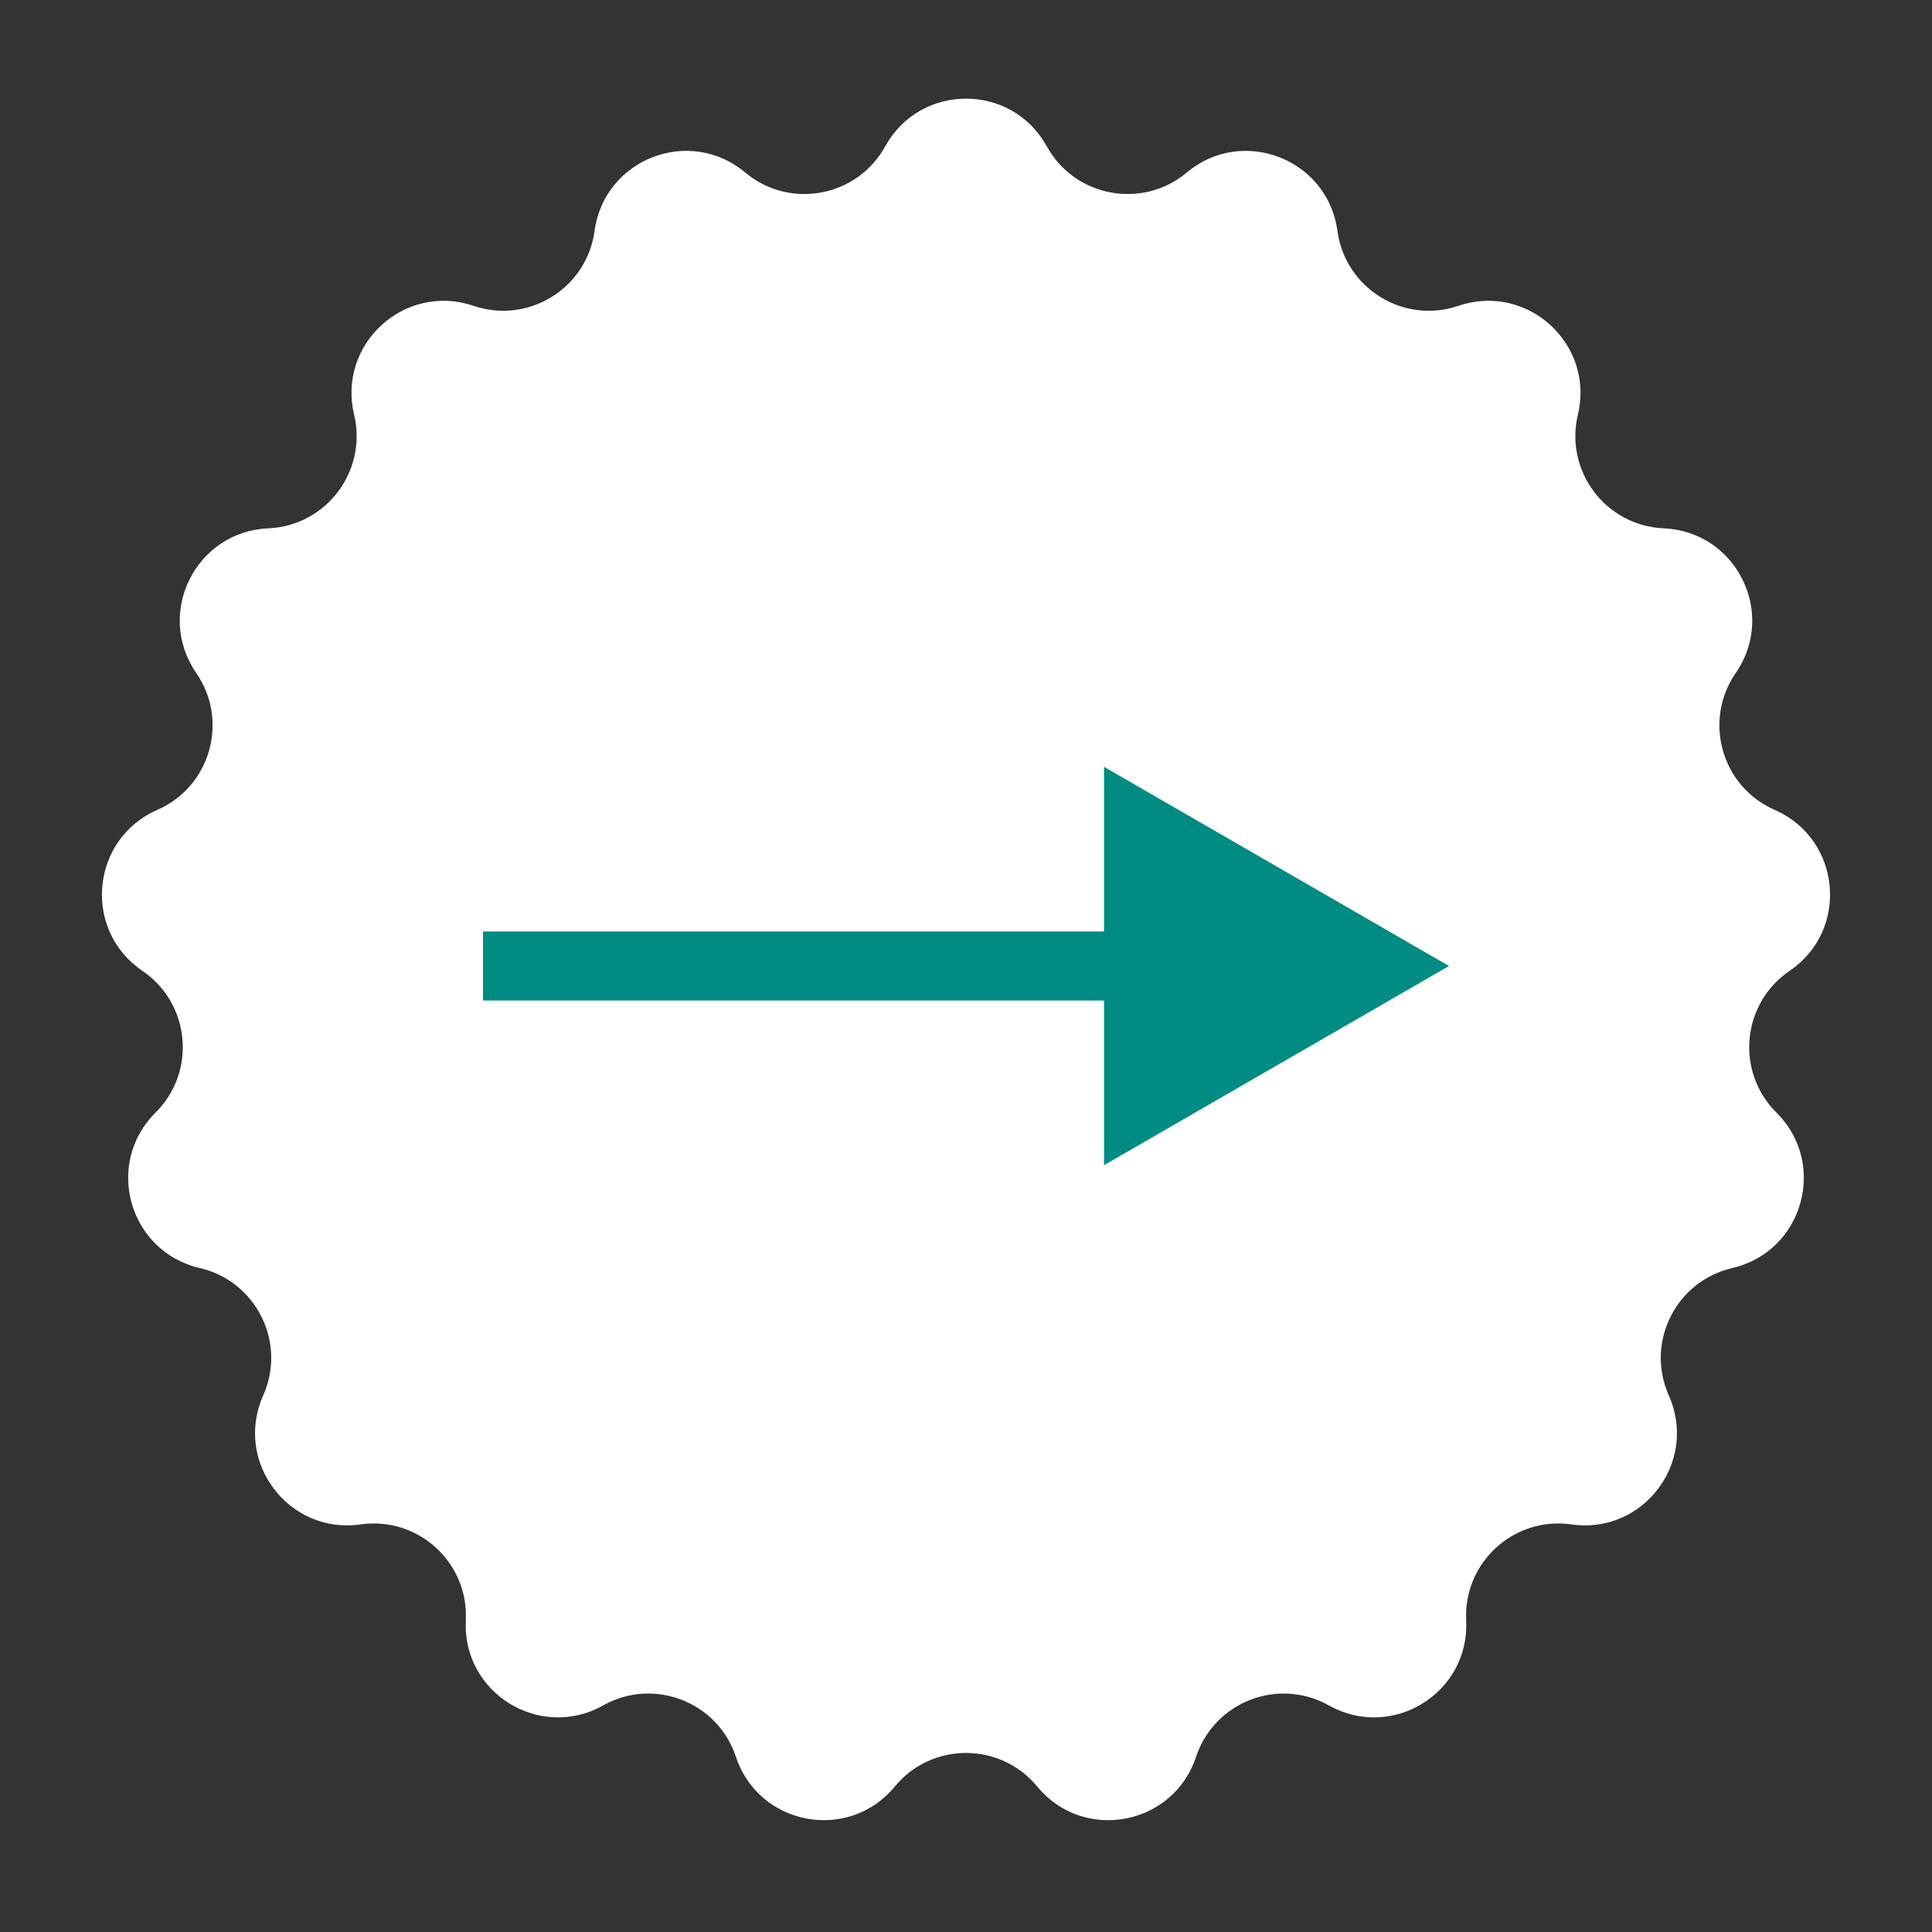
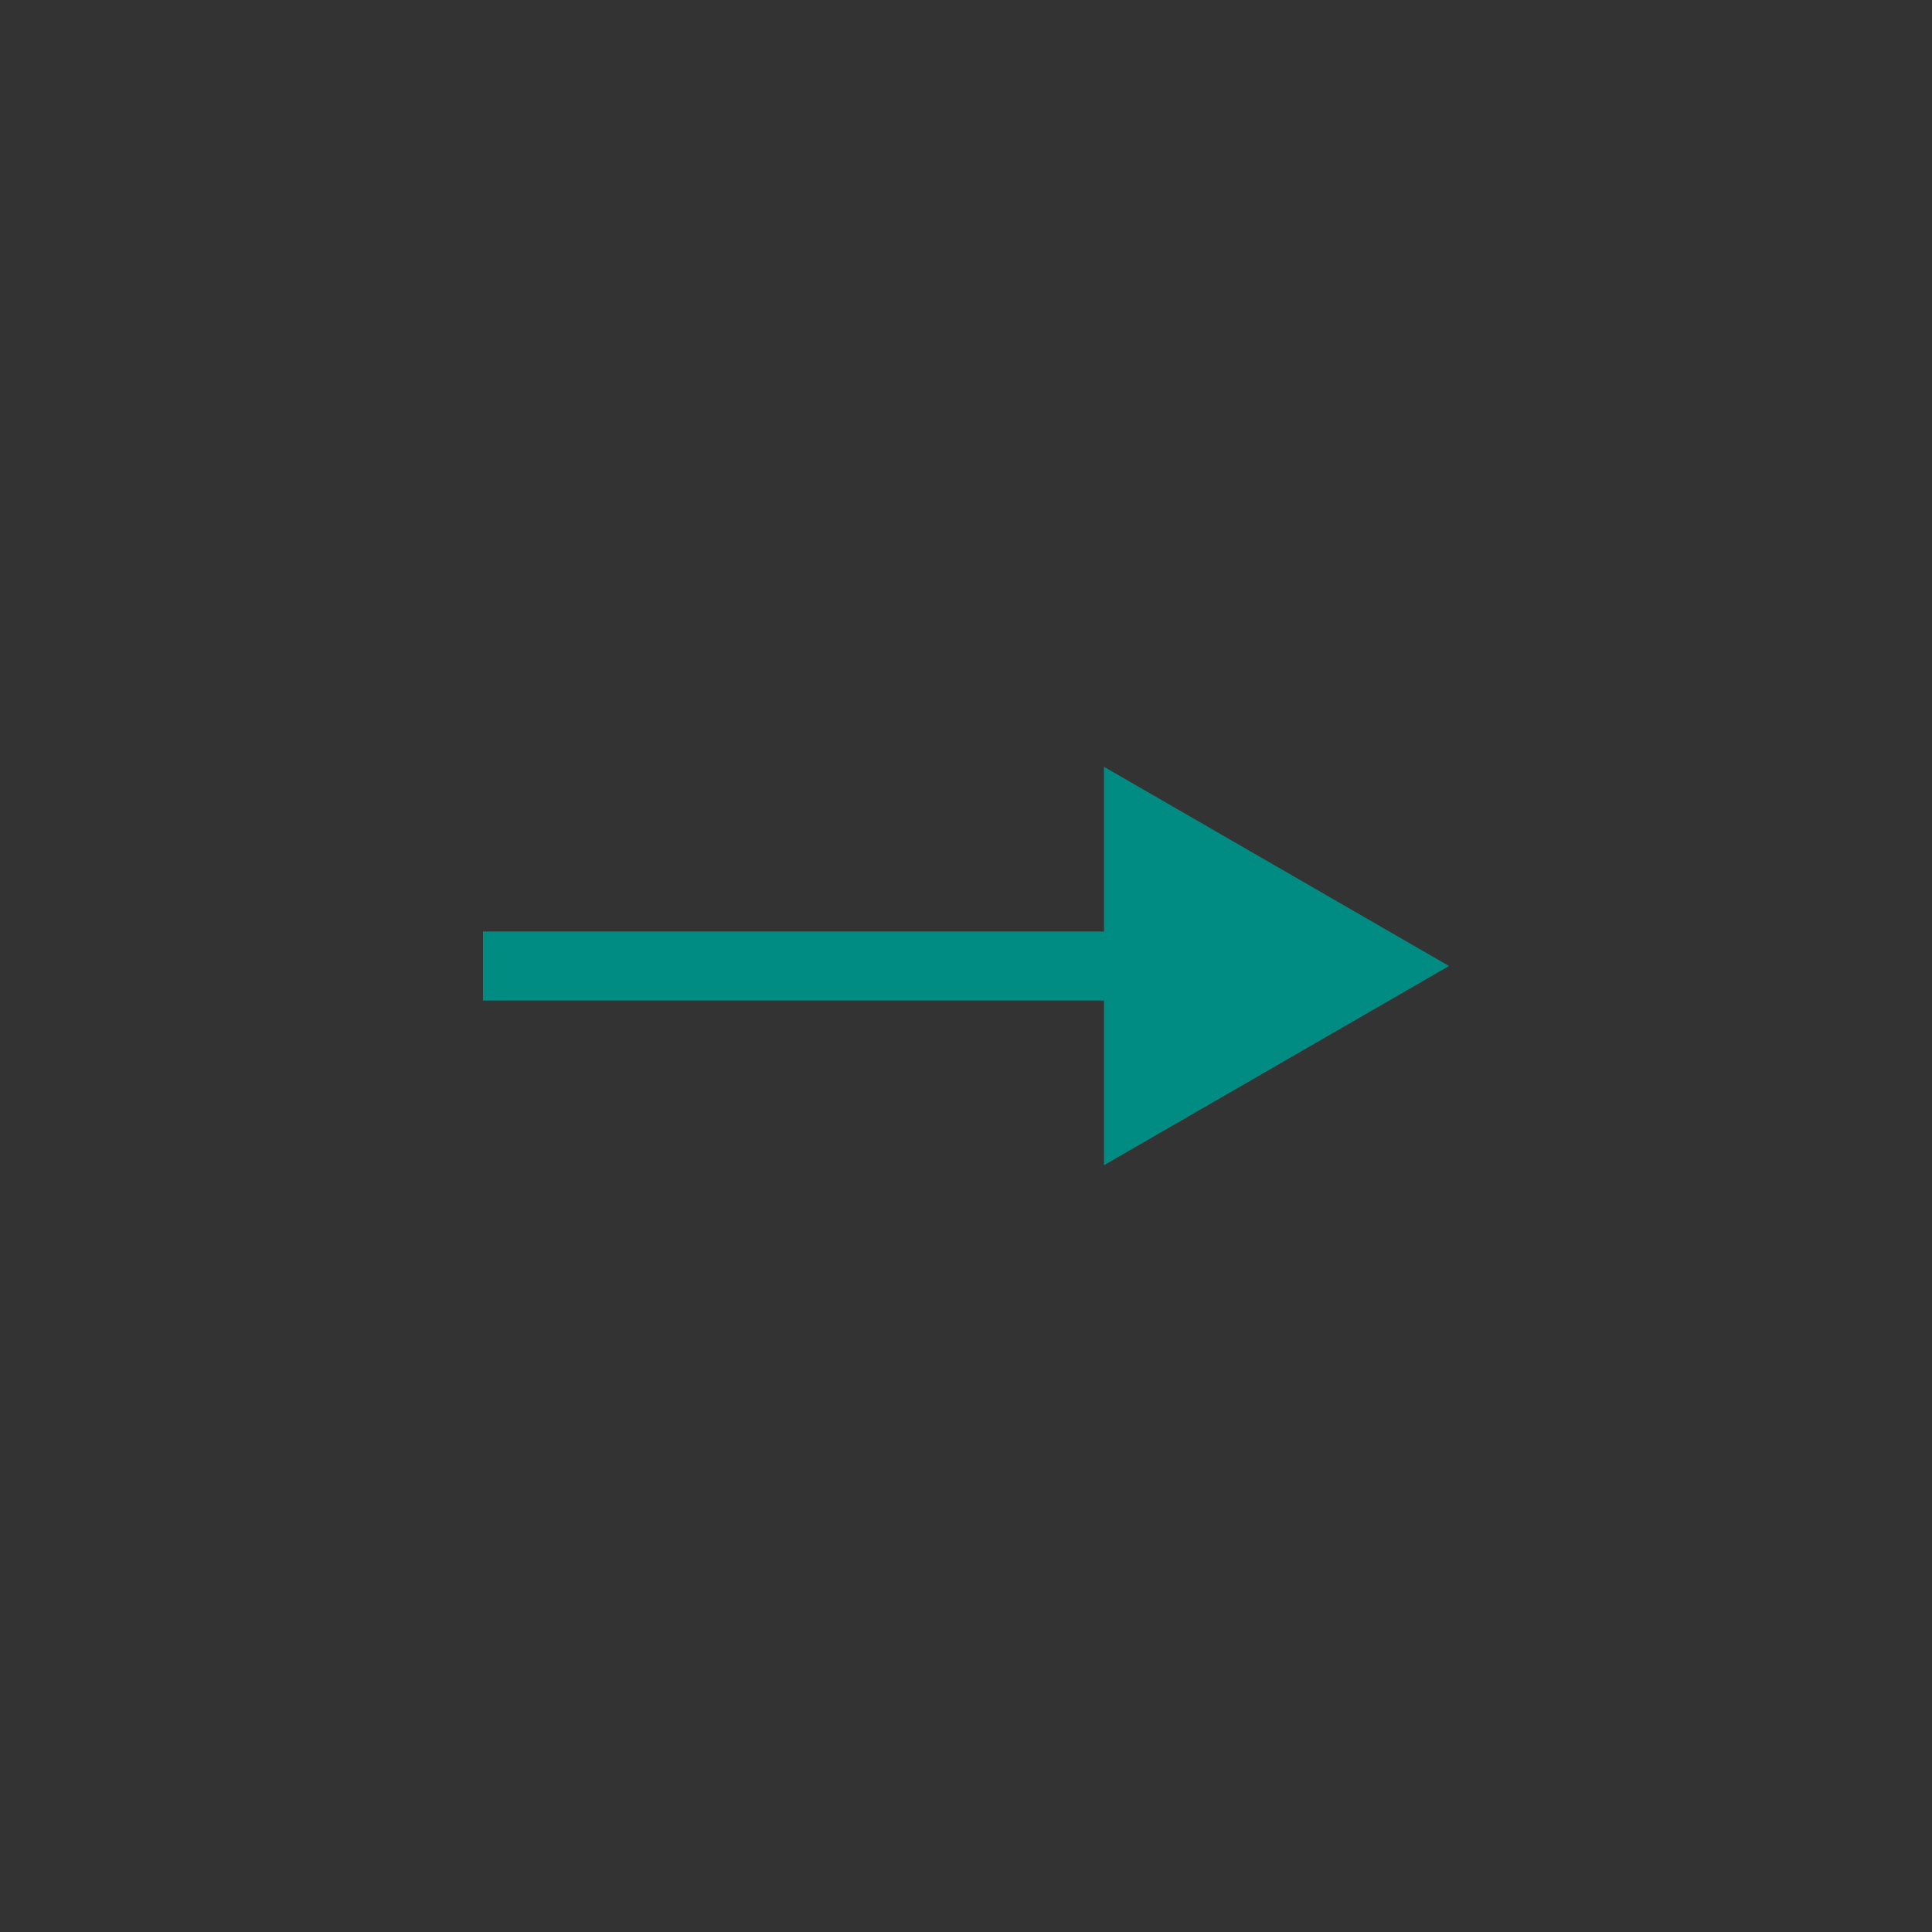
<svg xmlns="http://www.w3.org/2000/svg" width="28" height="28" viewBox="0 0 28 28" fill="none">
  <rect x="0" y="0" width="28" height="28" fill="#333333" stroke="none" />
-   <path d="M12.829 2.121C13.338 1.199 14.662 1.199 15.171 2.121C15.577 2.857 16.555 3.04 17.2 2.5C18.007 1.824 19.242 2.303 19.383 3.346C19.496 4.179 20.341 4.703 21.138 4.432C22.134 4.094 23.113 4.986 22.868 6.01C22.673 6.828 23.272 7.621 24.112 7.657C25.164 7.702 25.754 8.887 25.156 9.753C24.678 10.445 24.95 11.401 25.721 11.738C26.685 12.16 26.807 13.478 25.937 14.07C25.241 14.542 25.149 15.532 25.746 16.125C26.493 16.866 26.131 18.14 25.106 18.377C24.286 18.567 23.843 19.456 24.186 20.225C24.614 21.186 23.816 22.243 22.774 22.093C21.942 21.974 21.207 22.644 21.249 23.484C21.302 24.535 20.176 25.232 19.258 24.716C18.525 24.304 17.598 24.664 17.334 25.462C17.003 26.461 15.701 26.704 15.032 25.892C14.497 25.243 13.503 25.243 12.968 25.892C12.299 26.704 10.997 26.461 10.666 25.462C10.402 24.664 9.475 24.304 8.742 24.716C7.824 25.232 6.698 24.535 6.751 23.484C6.793 22.644 6.058 21.974 5.226 22.093C4.184 22.243 3.386 21.186 3.814 20.225C4.157 19.456 3.714 18.567 2.894 18.377C1.869 18.14 1.507 16.866 2.254 16.125C2.851 15.532 2.759 14.542 2.063 14.07C1.193 13.478 1.315 12.16 2.279 11.738C3.05 11.401 3.322 10.445 2.844 9.753C2.246 8.887 2.836 7.702 3.888 7.657C4.728 7.621 5.327 6.828 5.132 6.01C4.887 4.986 5.865 4.094 6.862 4.432C7.659 4.703 8.504 4.179 8.617 3.346C8.758 2.303 9.993 1.824 10.8 2.5C11.445 3.04 12.423 2.857 12.829 2.121Z" fill="white" />
  <path d="M21 14L16 11.113V16.887L21 14ZM7 14V14.5H16.5V14V13.5H7V14Z" fill="#008C82" />
</svg>